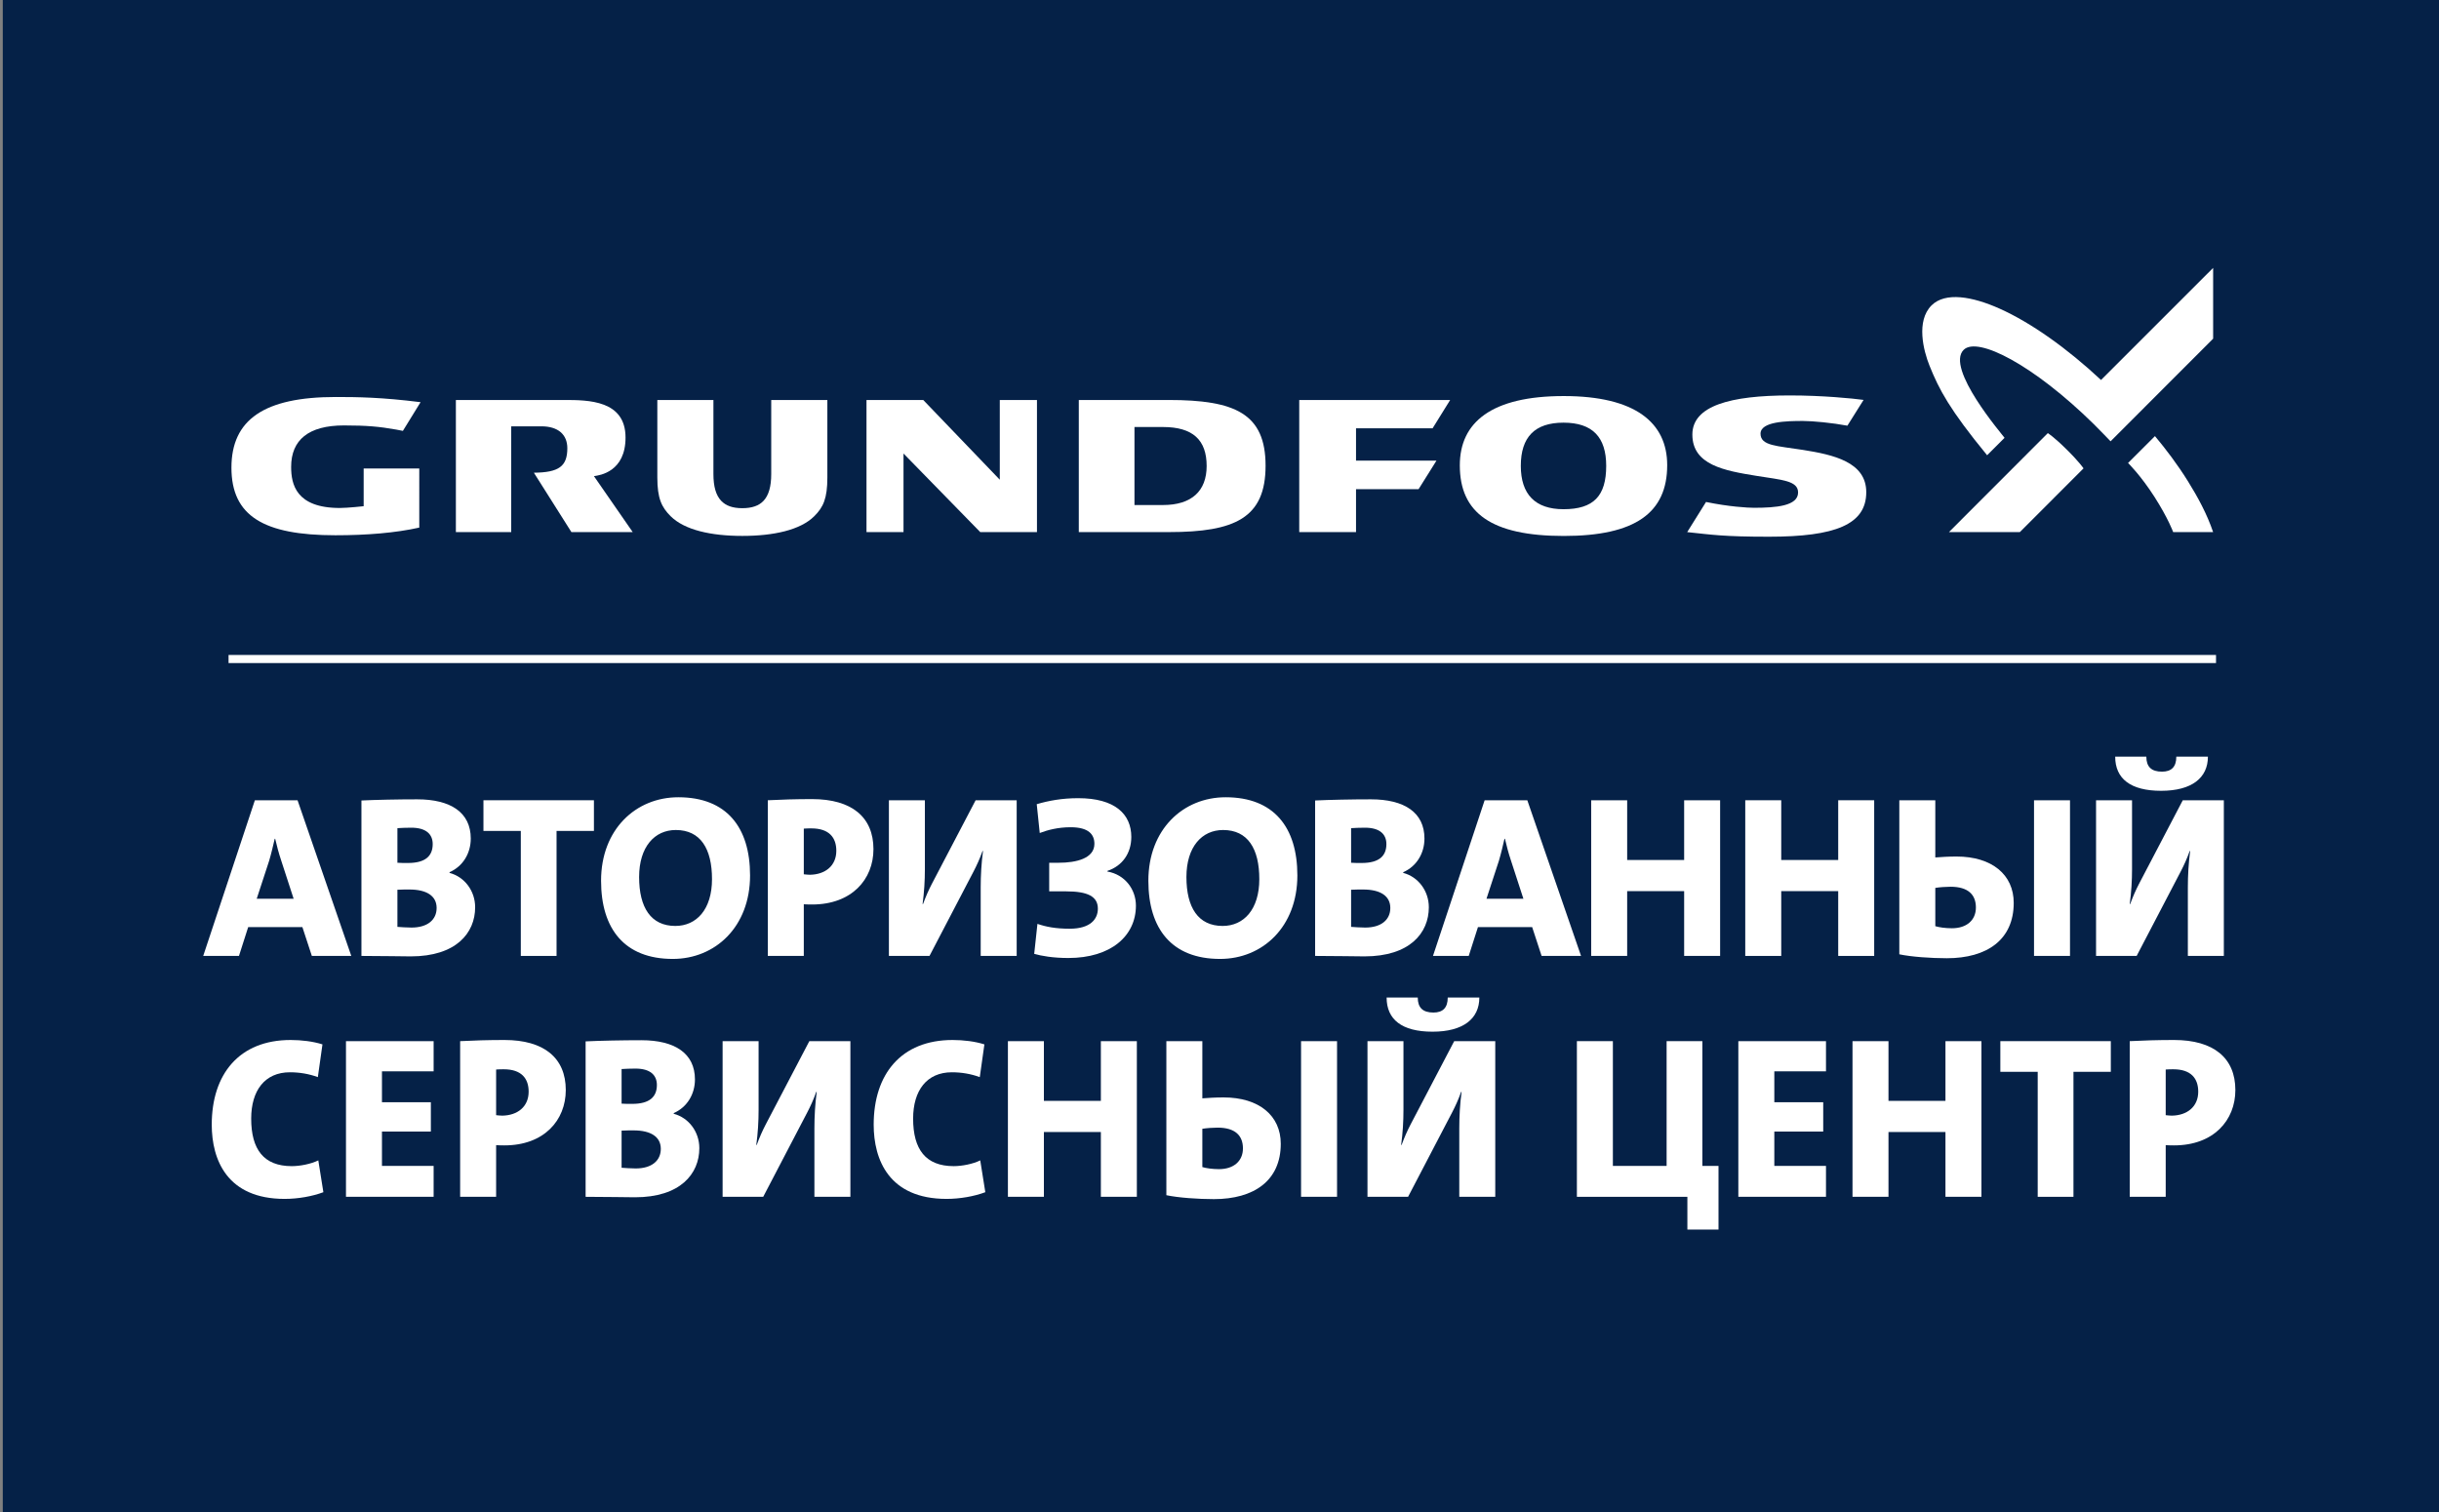
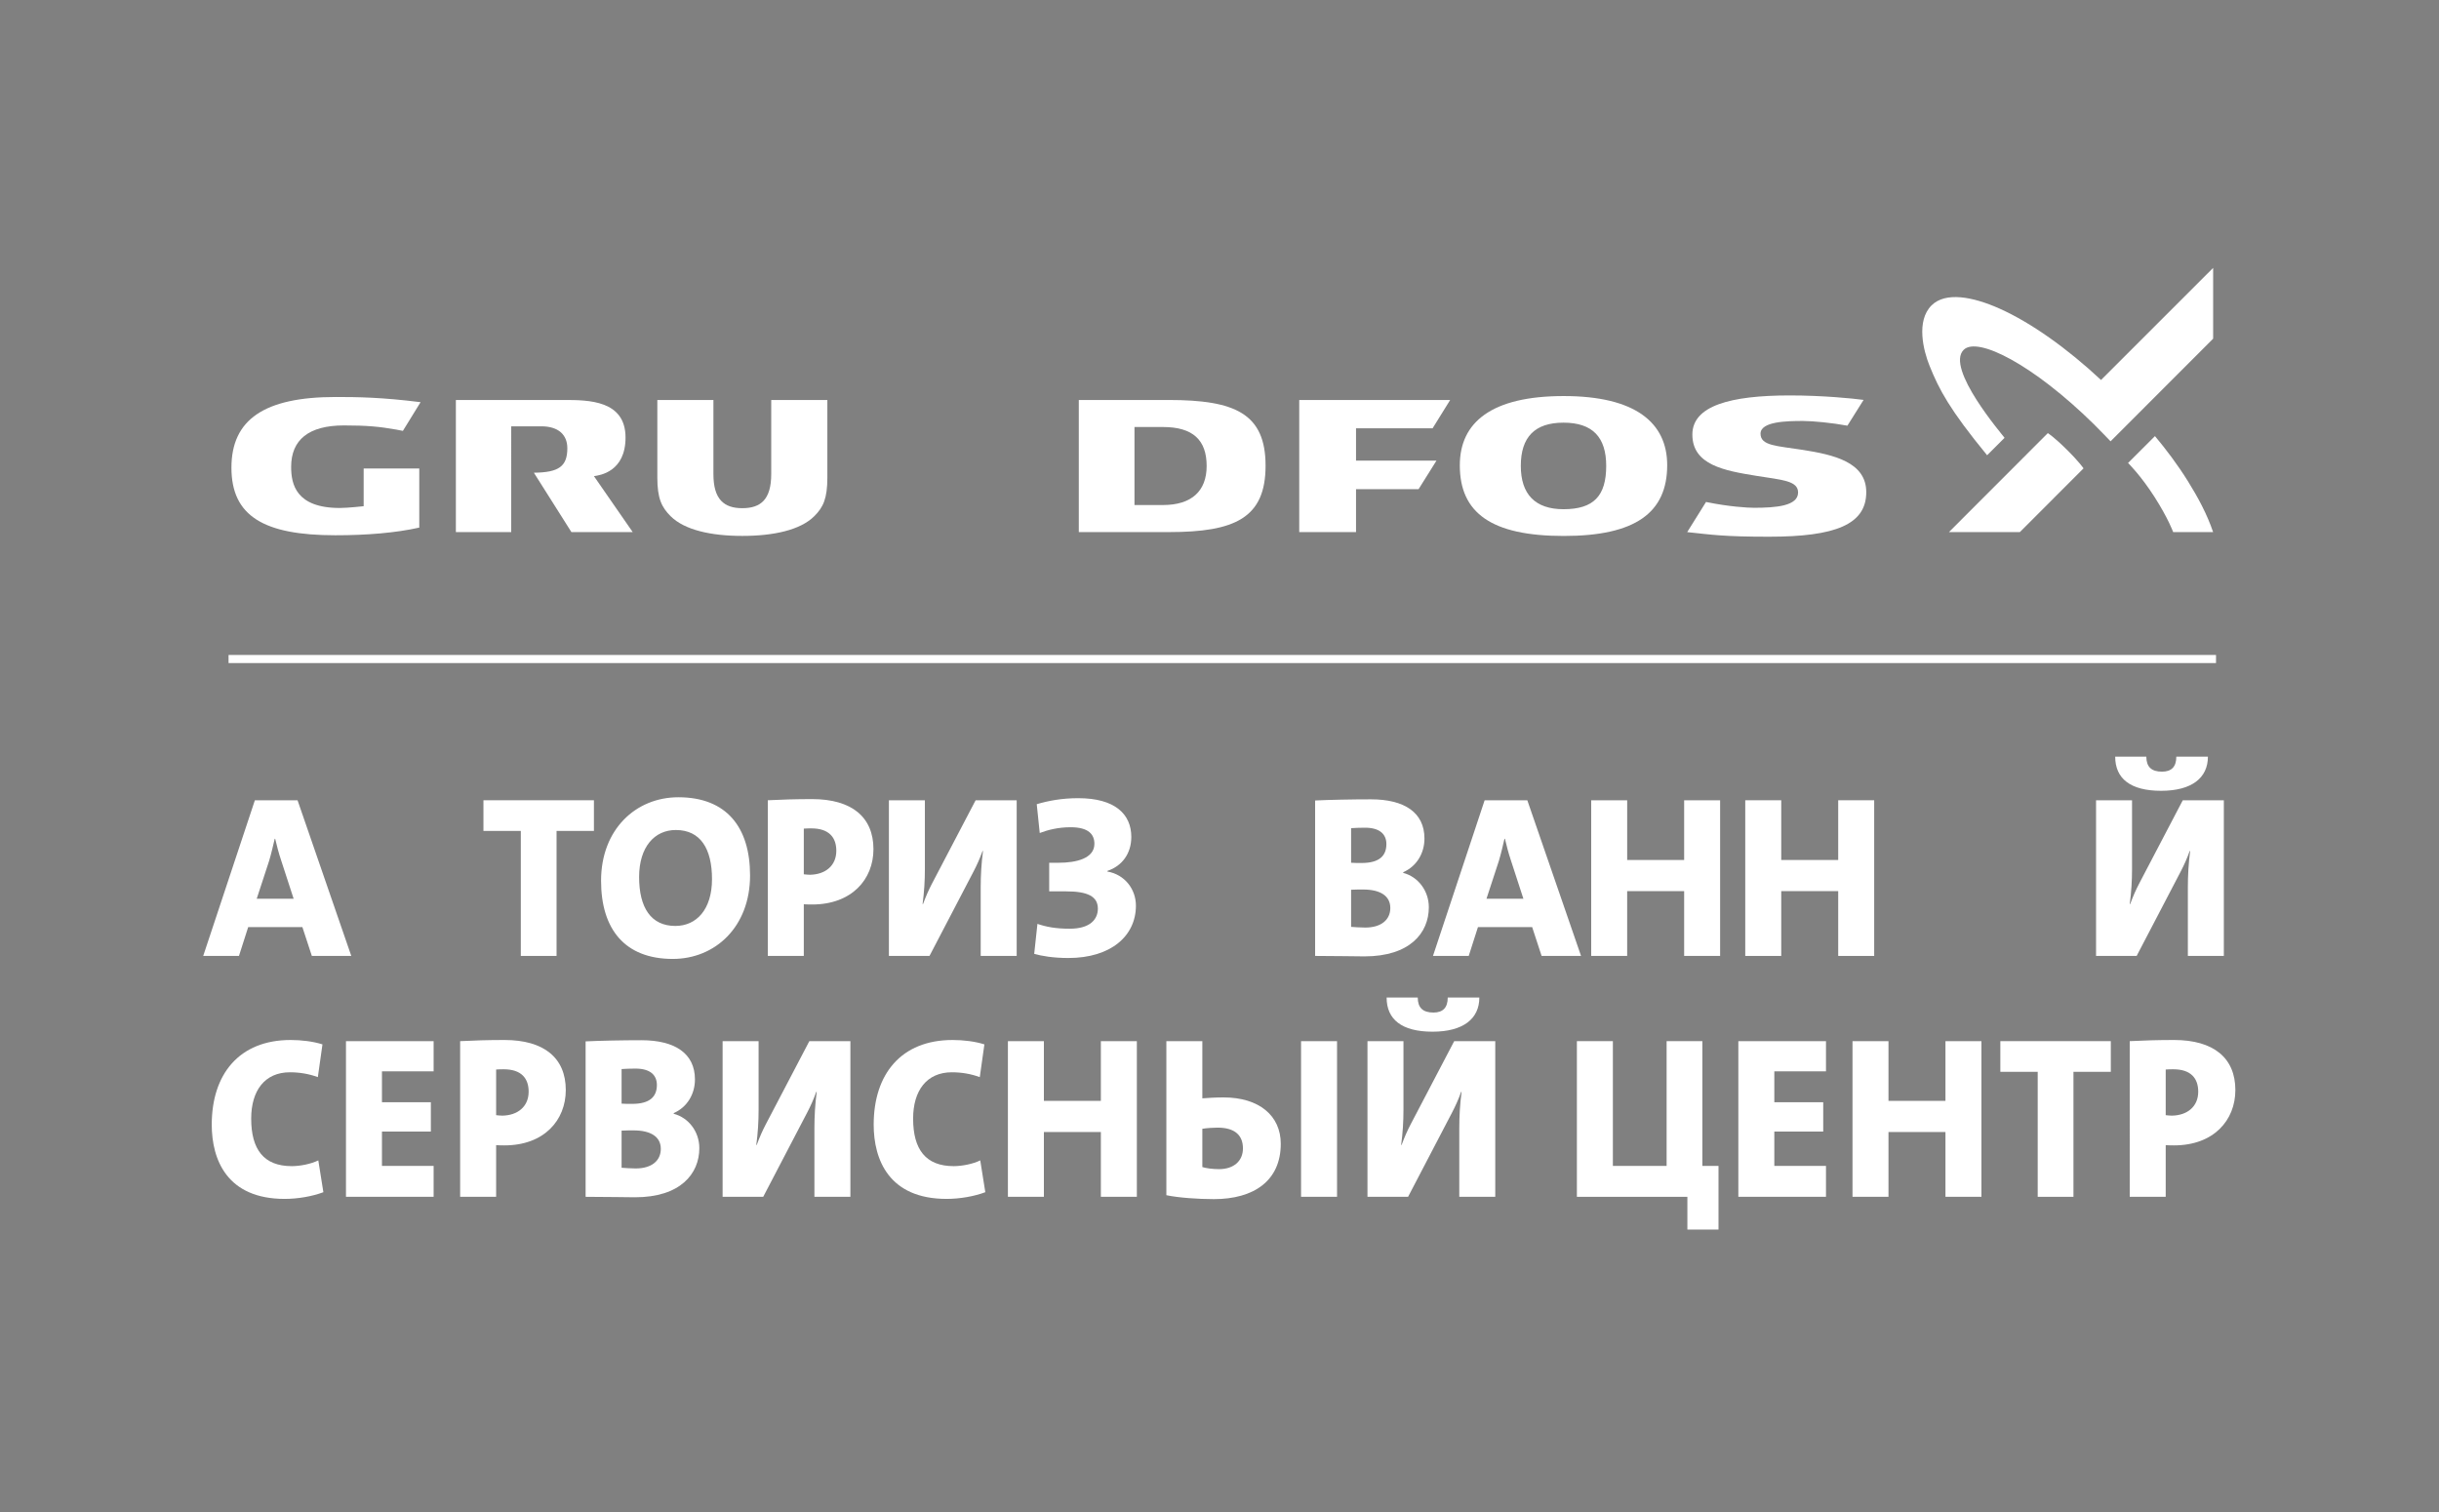
<svg xmlns="http://www.w3.org/2000/svg" version="1.1" id="Layer_1" x="0px" y="0px" width="1417.323px" height="878.74px" viewBox="0 0 1417.323 878.74" enable-background="new 0 0 1417.323 878.74" xml:space="preserve">
  <rect x="0" y="0" width="1417.323" height="878.74" fill="#808080" stroke="none" />
-   <rect x="1.618" y="0" fill="#052147" width="1417.323" height="878.74" />
  <g>
-     <polygon fill="#FFFFFF" points="580.987,232.465 580.987,278.797 536.509,232.465 503.529,232.465 503.529,309.237    525.039,309.237 525.039,263.581 569.625,309.237 602.593,309.237 602.593,232.465  " />
    <path fill="#FFFFFF" d="M297.078,247.77h17.535c9.722,0,15.069,4.784,15.069,12.719c0,10.552-4.916,14.103-19.439,14.241   l21.811,34.507h35.617l-22.529-32.521c3.435-0.464,18.362-2.53,18.362-22.436c0-21.695-21.628-21.816-35.577-21.816h-63.011v76.773   h32.16V247.77z" />
    <path fill="#FFFFFF" d="M448.166,232.465v43.041c0,7.24-1.448,12.318-4.448,15.538c-2.71,2.892-6.719,4.304-12.348,4.304   c-5.629,0-9.565-1.412-12.301-4.304c-3.035-3.22-4.494-8.298-4.494-15.538v-43.041H381.98v45.063   c0,12.146,2.49,17.247,7.706,22.461c8.143,8.083,23.565,11.472,41.684,11.472c18.13,0,33.727-3.389,41.828-11.472   c5.242-5.214,7.585-10.315,7.585-22.461v-45.063H448.166z" />
    <path fill="#FFFFFF" d="M679.268,232.465h-52.365v76.773h52.4c38.328,0,56.131-8.225,56.131-38.567   C735.435,240.334,717.632,232.465,679.268,232.465 M675.817,293.513h-16.564V248.17h16.564c17.327,0,25.377,7.494,25.377,22.657   C701.194,285.398,692.432,293.513,675.817,293.513" />
    <path fill="#FFFFFF" d="M908.717,230.177c-42.047,0-60.406,15.289-60.406,40.272c0,27.65,18.359,41.039,60.406,41.039   c41.547,0,60.104-13.442,60.104-41.153C968.82,245.64,950.264,230.177,908.717,230.177 M908.578,295.944   c-16.518,0-24.824-8.721-24.824-25.192c0-16.668,8.063-25.112,24.789-25.112c16.91,0,24.832,8.444,24.832,25.112   C933.375,288.161,926.148,295.944,908.578,295.944" />
    <polygon fill="#FFFFFF" points="787.998,248.919 832.488,248.919 842.703,232.465 754.998,232.465 754.998,309.237    787.998,309.237 787.998,284.28 824.357,284.28 834.736,267.718 787.998,267.718  " />
    <path fill="#FFFFFF" d="M211.328,272.27v21.927c0,0-9.327,1.03-13.847,1.03c-25.544,0-28.295-13.9-28.295-23.873   c0-15.734,10.182-24.104,30.679-24.104c13.433,0,20.544,0.679,30.358,2.405l3.903,0.758l10.277-16.674   c-22.59-2.855-36.89-3.018-49.295-3.018c-41.53,0-60.616,13.123-60.616,41.074c0,28.083,18.707,39.288,60.426,39.288   c18.09,0,35.01-1.372,48.726-4.459V272.27H211.328z" />
    <path fill="#FFFFFF" d="M1047.643,261.468c-14.99-2.368-24.586-2.299-24.586-9.412c0-7.105,15.135-7.399,24.689-7.399   c5.756,0,17.063,1.106,25.795,2.738l9.406-14.977c-6.416-0.873-23.838-2.6-42.938-2.6c-34.5,0-56.561,6.023-56.561,22.737   c0,17.729,18.74,21.012,37.32,24.013c14.561,2.351,24.115,2.722,24.115,9.653c0,7.853-12.811,8.896-25.633,8.896   c-3.719,0-14.699-0.656-27.867-3.382l-10.935,17.518c14.385,1.522,21.15,2.675,47.537,2.675c38.432,0,56.514-7.03,56.514-25.87   C1084.5,268.528,1065.539,264.313,1047.643,261.468" />
    <path fill="#FFFFFF" d="M1173.734,309.254h-41.201c29.051-29.086,57.475-57.532,57.475-57.532s3.463,2.108,10.922,9.485   c7.576,7.488,9.824,11.004,9.824,11.004L1173.734,309.254z" />
    <path fill="#FFFFFF" d="M1154.727,264.578c-21.824-26.595-27.904-38.195-33.451-52.001c-3.545-8.788-7.924-25.999,1.135-35.069   c7.992-7.992,23.756-5.234,39.625,1.883c18.174,8.132,39.15,23.011,58.889,41.443l65.143-65.125v41.131l-59.596,59.637   c0,0-6.475-6.748-9.764-9.985c-35.016-34.441-67.506-51.145-75.59-43.188c-10.83,10.657,22.586,49.437,23.744,51.151   L1154.727,264.578z" />
    <path fill="#FFFFFF" d="M1286.066,309.254h-23.213c0,0-2.688-7.634-10.83-20.421c-8.037-12.58-15.395-19.76-15.395-19.76   l15.637-15.614c6.314,7.552,13.043,16.39,19.217,26.31C1277.193,288.959,1282.545,298.816,1286.066,309.254" />
  </g>
  <rect x="132.816" y="380.649" fill="#FFFFFF" width="1154.927" height="4.709" />
  <g>
    <path fill="#FFFFFF" d="M181.219,555.563l-5.496-16.754h-31.498l-5.361,16.754h-20.775l30.023-90.473h24.796l31.23,90.473H181.219z    M163.393,500.072c-1.474-4.423-2.546-8.578-3.485-12.599h-0.268c-0.938,4.021-1.876,8.176-3.217,12.733l-7.238,22.115h21.445   L163.393,500.072z" />
-     <path fill="#FFFFFF" d="M238.715,555.83c-5.763,0-15.548-0.268-28.683-0.268v-90.338c8.31-0.402,21.312-0.671,32.436-0.671   c19.435,0,31.096,7.64,31.096,22.786c0,8.443-4.423,16.084-12.331,19.568v0.402c8.712,2.278,14.877,10.455,14.877,19.971   C276.11,542.293,264.985,555.83,238.715,555.83z M238.983,481.04c-3.217,0-5.764,0.134-8.042,0.269v20.104   c1.742,0.134,3.753,0.134,6.165,0.134c10.186,0,14.341-4.154,14.341-10.99C251.448,484.793,247.561,481.04,238.983,481.04z    M237.911,516.961c-1.072,0-5.361,0-6.97,0.134v21.579c1.742,0.135,5.495,0.402,8.176,0.402c9.383,0,14.61-4.557,14.61-11.393   C253.727,520.714,247.963,516.961,237.911,516.961z" />
    <path fill="#FFFFFF" d="M323.419,482.916v72.647h-20.775v-72.647h-21.713V465.09h64.202v17.826H323.419z" />
    <path fill="#FFFFFF" d="M390.968,557.305c-28.013,0-41.684-17.424-41.684-45.438c0-29.889,20.239-48.52,44.901-48.52   c28.013,0,41.684,17.424,41.684,45.438C435.869,538.674,415.63,557.305,390.968,557.305z M392.71,482.381   c-12.331,0-21.312,9.784-21.312,27.342c0,17.693,6.836,28.416,21.044,28.416c12.331,0,21.311-9.65,21.311-27.209   C413.753,493.237,407.052,482.381,392.71,482.381z" />
    <path fill="#FFFFFF" d="M471.919,525.673c-1.072,0-2.949,0-4.825-0.134v30.023h-20.909V465.09c7.774-0.402,16.352-0.67,25.734-0.67   c23.054,0,35.653,10.455,35.653,29.085C507.572,511.064,494.973,525.673,471.919,525.673z M471.517,481.442   c-1.474,0-2.948,0-4.423,0.134v26.539c1.34,0.134,2.547,0.268,3.619,0.268c8.712-0.134,15.279-5.094,15.279-13.939   C485.993,486.804,481.838,481.442,471.517,481.442z" />
    <path fill="#FFFFFF" d="M569.893,555.563v-39.941c0-6.836,0.402-13.939,1.34-21.044h-0.268c-1.608,4.558-3.351,8.311-5.227,11.929   l-25.601,49.057h-23.59V465.09h20.909v40.076c0,6.567-0.402,13.403-1.34,20.239h0.268c1.608-4.423,3.351-8.311,5.093-11.661   l25.466-48.654h23.858v90.473H569.893z" />
    <path fill="#FFFFFF" d="M620.822,556.769c-8.847,0-15.682-1.206-19.837-2.412l1.876-17.425c5.094,1.742,10.589,2.815,18.765,2.815   c12.063,0,16.353-5.629,16.353-11.66c0-7.103-5.898-10.053-18.497-10.053h-9.784v-16.62h5.495c10.321,0,20.775-2.547,20.775-10.991   c0-5.361-3.217-9.65-13.806-9.65c-7.372,0-13.403,1.609-17.96,3.351l-1.743-16.754c6.835-2.011,14.61-3.485,24.126-3.485   c21.311,0,30.828,9.248,30.828,22.518c0,9.65-5.361,16.888-13.806,19.703l-0.134,0.401c10.186,1.743,16.62,10.321,16.62,19.838   C660.093,543.901,645.618,556.769,620.822,556.769z" />
-     <path fill="#FFFFFF" d="M709.01,557.305c-28.013,0-41.684-17.424-41.684-45.438c0-29.889,20.239-48.52,44.901-48.52   c28.014,0,41.684,17.424,41.684,45.438C753.911,538.674,733.673,557.305,709.01,557.305z M710.753,482.381   c-12.331,0-21.311,9.784-21.311,27.342c0,17.693,6.836,28.416,21.043,28.416c12.33,0,21.311-9.65,21.311-27.209   C731.796,493.237,725.095,482.381,710.753,482.381z" />
    <path fill="#FFFFFF" d="M792.911,555.83c-5.764,0-15.549-0.268-28.684-0.268v-90.338c8.311-0.402,21.311-0.671,32.436-0.671   c19.435,0,31.096,7.64,31.096,22.786c0,8.443-4.424,16.084-12.33,19.568v0.402c8.711,2.278,14.877,10.455,14.877,19.971   C830.306,542.293,819.181,555.83,792.911,555.83z M793.179,481.04c-3.217,0-5.764,0.134-8.043,0.269v20.104   c1.742,0.134,3.754,0.134,6.166,0.134c10.188,0,14.342-4.154,14.342-10.99C805.644,484.793,801.757,481.04,793.179,481.04z    M792.106,516.961c-1.072,0-5.361,0-6.971,0.134v21.579c1.742,0.135,5.496,0.402,8.176,0.402c9.383,0,14.611-4.557,14.611-11.393   C807.923,520.714,802.159,516.961,792.106,516.961z" />
    <path fill="#FFFFFF" d="M895.843,555.563l-5.494-16.754h-31.498l-5.361,16.754h-20.775l30.023-90.473h24.795l31.23,90.473H895.843z    M878.017,500.072c-1.475-4.423-2.547-8.578-3.484-12.599h-0.268c-0.939,4.021-1.877,8.176-3.217,12.733l-7.238,22.115h21.445   L878.017,500.072z" />
    <path fill="#FFFFFF" d="M978.671,555.563v-37.663h-33.107v37.663h-20.908V465.09h20.908v34.715h33.107V465.09h20.908v90.473   H978.671z" />
    <path fill="#FFFFFF" d="M1068.198,555.563v-37.663h-33.105v37.663h-20.91V465.09h20.91v34.715h33.105V465.09h20.91v90.473H1068.198   z" />
-     <path fill="#FFFFFF" d="M1131.321,556.902c-9.113,0-20.641-0.804-27.611-2.278V465.09h20.91v33.24   c3.484-0.268,7.639-0.536,12.33-0.536c20.643,0,33.24,10.589,33.24,26.94C1170.19,546.18,1154.644,556.902,1131.321,556.902z    M1133.466,515.352c-2.547,0-6.434,0.269-8.846,0.67v22.25c2.145,0.67,5.896,1.206,9.65,1.206c8.578,0,13.939-4.691,13.939-12.063   C1148.21,520.044,1143.786,515.352,1133.466,515.352z M1181.985,555.563V465.09h20.91v90.473H1181.985z" />
    <path fill="#FFFFFF" d="M1271.38,555.563v-39.941c0-6.836,0.402-13.939,1.34-21.044h-0.268c-1.607,4.558-3.352,8.311-5.227,11.929   l-25.602,49.057h-23.59V465.09h20.91v40.076c0,6.567-0.402,13.403-1.34,20.239h0.268c1.607-4.423,3.35-8.311,5.094-11.661   l25.465-48.654h23.859v90.473H1271.38z M1255.833,459.595c-17.828,0-26.674-7.103-26.674-19.837h18.096   c0,5.897,2.947,8.712,9.113,8.712c5.496,0,8.311-2.814,8.311-8.712h18.361C1283.04,452.089,1273.659,459.595,1255.833,459.595z" />
    <path fill="#FFFFFF" d="M165.403,696.769c-33.374,0-42.354-22.651-42.354-43.158c0-29.354,15.95-49.19,45.84-49.19   c6.299,0,13.001,0.805,18.496,2.547l-2.681,19.032c-5.093-1.876-10.588-2.814-16.218-2.814c-14.609,0-22.518,10.589-22.518,26.94   c0,17.826,7.238,27.611,23.59,27.611c4.691,0,11.125-1.207,15.414-3.352l2.948,18.497   C181.487,695.295,173.177,696.769,165.403,696.769z" />
    <path fill="#FFFFFF" d="M201.052,695.563V605.09h50.933v17.559h-30.023v17.961h28.415v17.022h-28.415v19.971h30.023v17.961H201.052   z" />
    <path fill="#FFFFFF" d="M293.129,665.673c-1.072,0-2.949,0-4.825-0.134v30.023h-20.909V605.09c7.774-0.402,16.352-0.67,25.734-0.67   c23.054,0,35.653,10.455,35.653,29.085C328.782,651.063,316.183,665.673,293.129,665.673z M292.727,621.442   c-1.474,0-2.948,0-4.423,0.134v26.539c1.34,0.134,2.547,0.268,3.619,0.268c8.712-0.134,15.279-5.094,15.279-13.939   C307.203,626.804,303.048,621.442,292.727,621.442z" />
    <path fill="#FFFFFF" d="M368.988,695.83c-5.763,0-15.548-0.268-28.683-0.268v-90.338c8.31-0.402,21.312-0.671,32.436-0.671   c19.435,0,31.096,7.64,31.096,22.786c0,8.443-4.423,16.084-12.331,19.568v0.402c8.712,2.278,14.878,10.455,14.878,19.971   C406.383,682.293,395.259,695.83,368.988,695.83z M369.256,621.04c-3.217,0-5.764,0.134-8.042,0.269v20.104   c1.742,0.134,3.753,0.134,6.166,0.134c10.186,0,14.341-4.154,14.341-10.99C381.721,624.793,377.834,621.04,369.256,621.04z    M368.184,656.961c-1.072,0-5.361,0-6.97,0.134v21.579c1.742,0.135,5.495,0.402,8.176,0.402c9.383,0,14.61-4.557,14.61-11.393   C384,660.714,378.237,656.961,368.184,656.961z" />
    <path fill="#FFFFFF" d="M473.262,695.563v-39.941c0-6.836,0.402-13.94,1.34-21.044h-0.268c-1.608,4.558-3.35,8.311-5.228,11.929   l-25.6,49.057h-23.59V605.09h20.909v40.076c0,6.567-0.402,13.403-1.34,20.239h0.268c1.608-4.423,3.351-8.311,5.093-11.661   l25.466-48.654h23.858v90.473H473.262z" />
    <path fill="#FFFFFF" d="M550.058,696.769c-33.375,0-42.354-22.651-42.354-43.158c0-29.354,15.95-49.19,45.839-49.19   c6.3,0,13.001,0.805,18.497,2.547l-2.681,19.032c-5.094-1.876-10.589-2.814-16.218-2.814c-14.61,0-22.518,10.589-22.518,26.94   c0,17.826,7.238,27.611,23.59,27.611c4.691,0,11.125-1.207,15.414-3.352l2.949,18.497   C566.142,695.295,557.831,696.769,550.058,696.769z" />
    <path fill="#FFFFFF" d="M639.722,695.563v-37.663h-33.106v37.663h-20.909V605.09h20.909v34.715h33.106V605.09h20.909v90.473   H639.722z" />
    <path fill="#FFFFFF" d="M705.392,696.902c-9.114,0-20.642-0.804-27.61-2.278V605.09h20.908v33.24   c3.485-0.268,7.641-0.536,12.333-0.536c20.641,0,33.24,10.589,33.24,26.94C744.263,686.18,728.714,696.902,705.392,696.902z    M707.537,655.352c-2.547,0-6.434,0.269-8.847,0.67v22.25c2.145,0.67,5.898,1.206,9.65,1.206c8.579,0,13.94-4.691,13.94-12.063   C722.28,660.044,717.856,655.352,707.537,655.352z M756.058,695.563V605.09h20.908v90.473H756.058z" />
    <path fill="#FFFFFF" d="M847.999,695.563v-39.941c0-6.836,0.4-13.94,1.34-21.044h-0.267c-1.609,4.558-3.352,8.311-5.229,11.929   l-25.6,49.057h-23.59V605.09h20.908v40.076c0,6.567-0.402,13.403-1.34,20.239h0.268c1.609-4.423,3.352-8.311,5.094-11.661   l25.467-48.654h23.857v90.473H847.999z M832.45,599.595c-17.826,0-26.672-7.104-26.672-19.837h18.094   c0,5.897,2.949,8.712,9.115,8.712c5.494,0,8.309-2.814,8.309-8.712h18.363C859.659,592.089,850.276,599.595,832.45,599.595z" />
    <path fill="#FFFFFF" d="M998.642,714.596h-18.094v-19.033h-64.203V605.09h20.91v72.512h31.228V605.09h20.775v72.512h9.383V714.596z   " />
    <path fill="#FFFFFF" d="M1010.163,695.563V605.09h50.932v17.559h-30.023v17.961h28.416v17.022h-28.416v19.971h30.023v17.961   H1010.163z" />
    <path fill="#FFFFFF" d="M1130.521,695.563v-37.663h-33.105v37.663h-20.91V605.09h20.91v34.715h33.105V605.09h20.91v90.473H1130.521   z" />
    <path fill="#FFFFFF" d="M1204.903,622.916v72.646h-20.775v-72.646h-21.713V605.09h64.201v17.826H1204.903z" />
    <path fill="#FFFFFF" d="M1263.337,665.673c-1.072,0-2.949,0-4.826-0.134v30.023h-20.908V605.09   c7.773-0.402,16.352-0.67,25.734-0.67c23.053,0,35.652,10.455,35.652,29.085C1298.989,651.063,1286.39,665.673,1263.337,665.673z    M1262.935,621.442c-1.475,0-2.949,0-4.424,0.134v26.539c1.342,0.134,2.547,0.268,3.619,0.268   c8.713-0.134,15.279-5.094,15.279-13.939C1277.409,626.804,1273.255,621.442,1262.935,621.442z" />
  </g>
</svg>